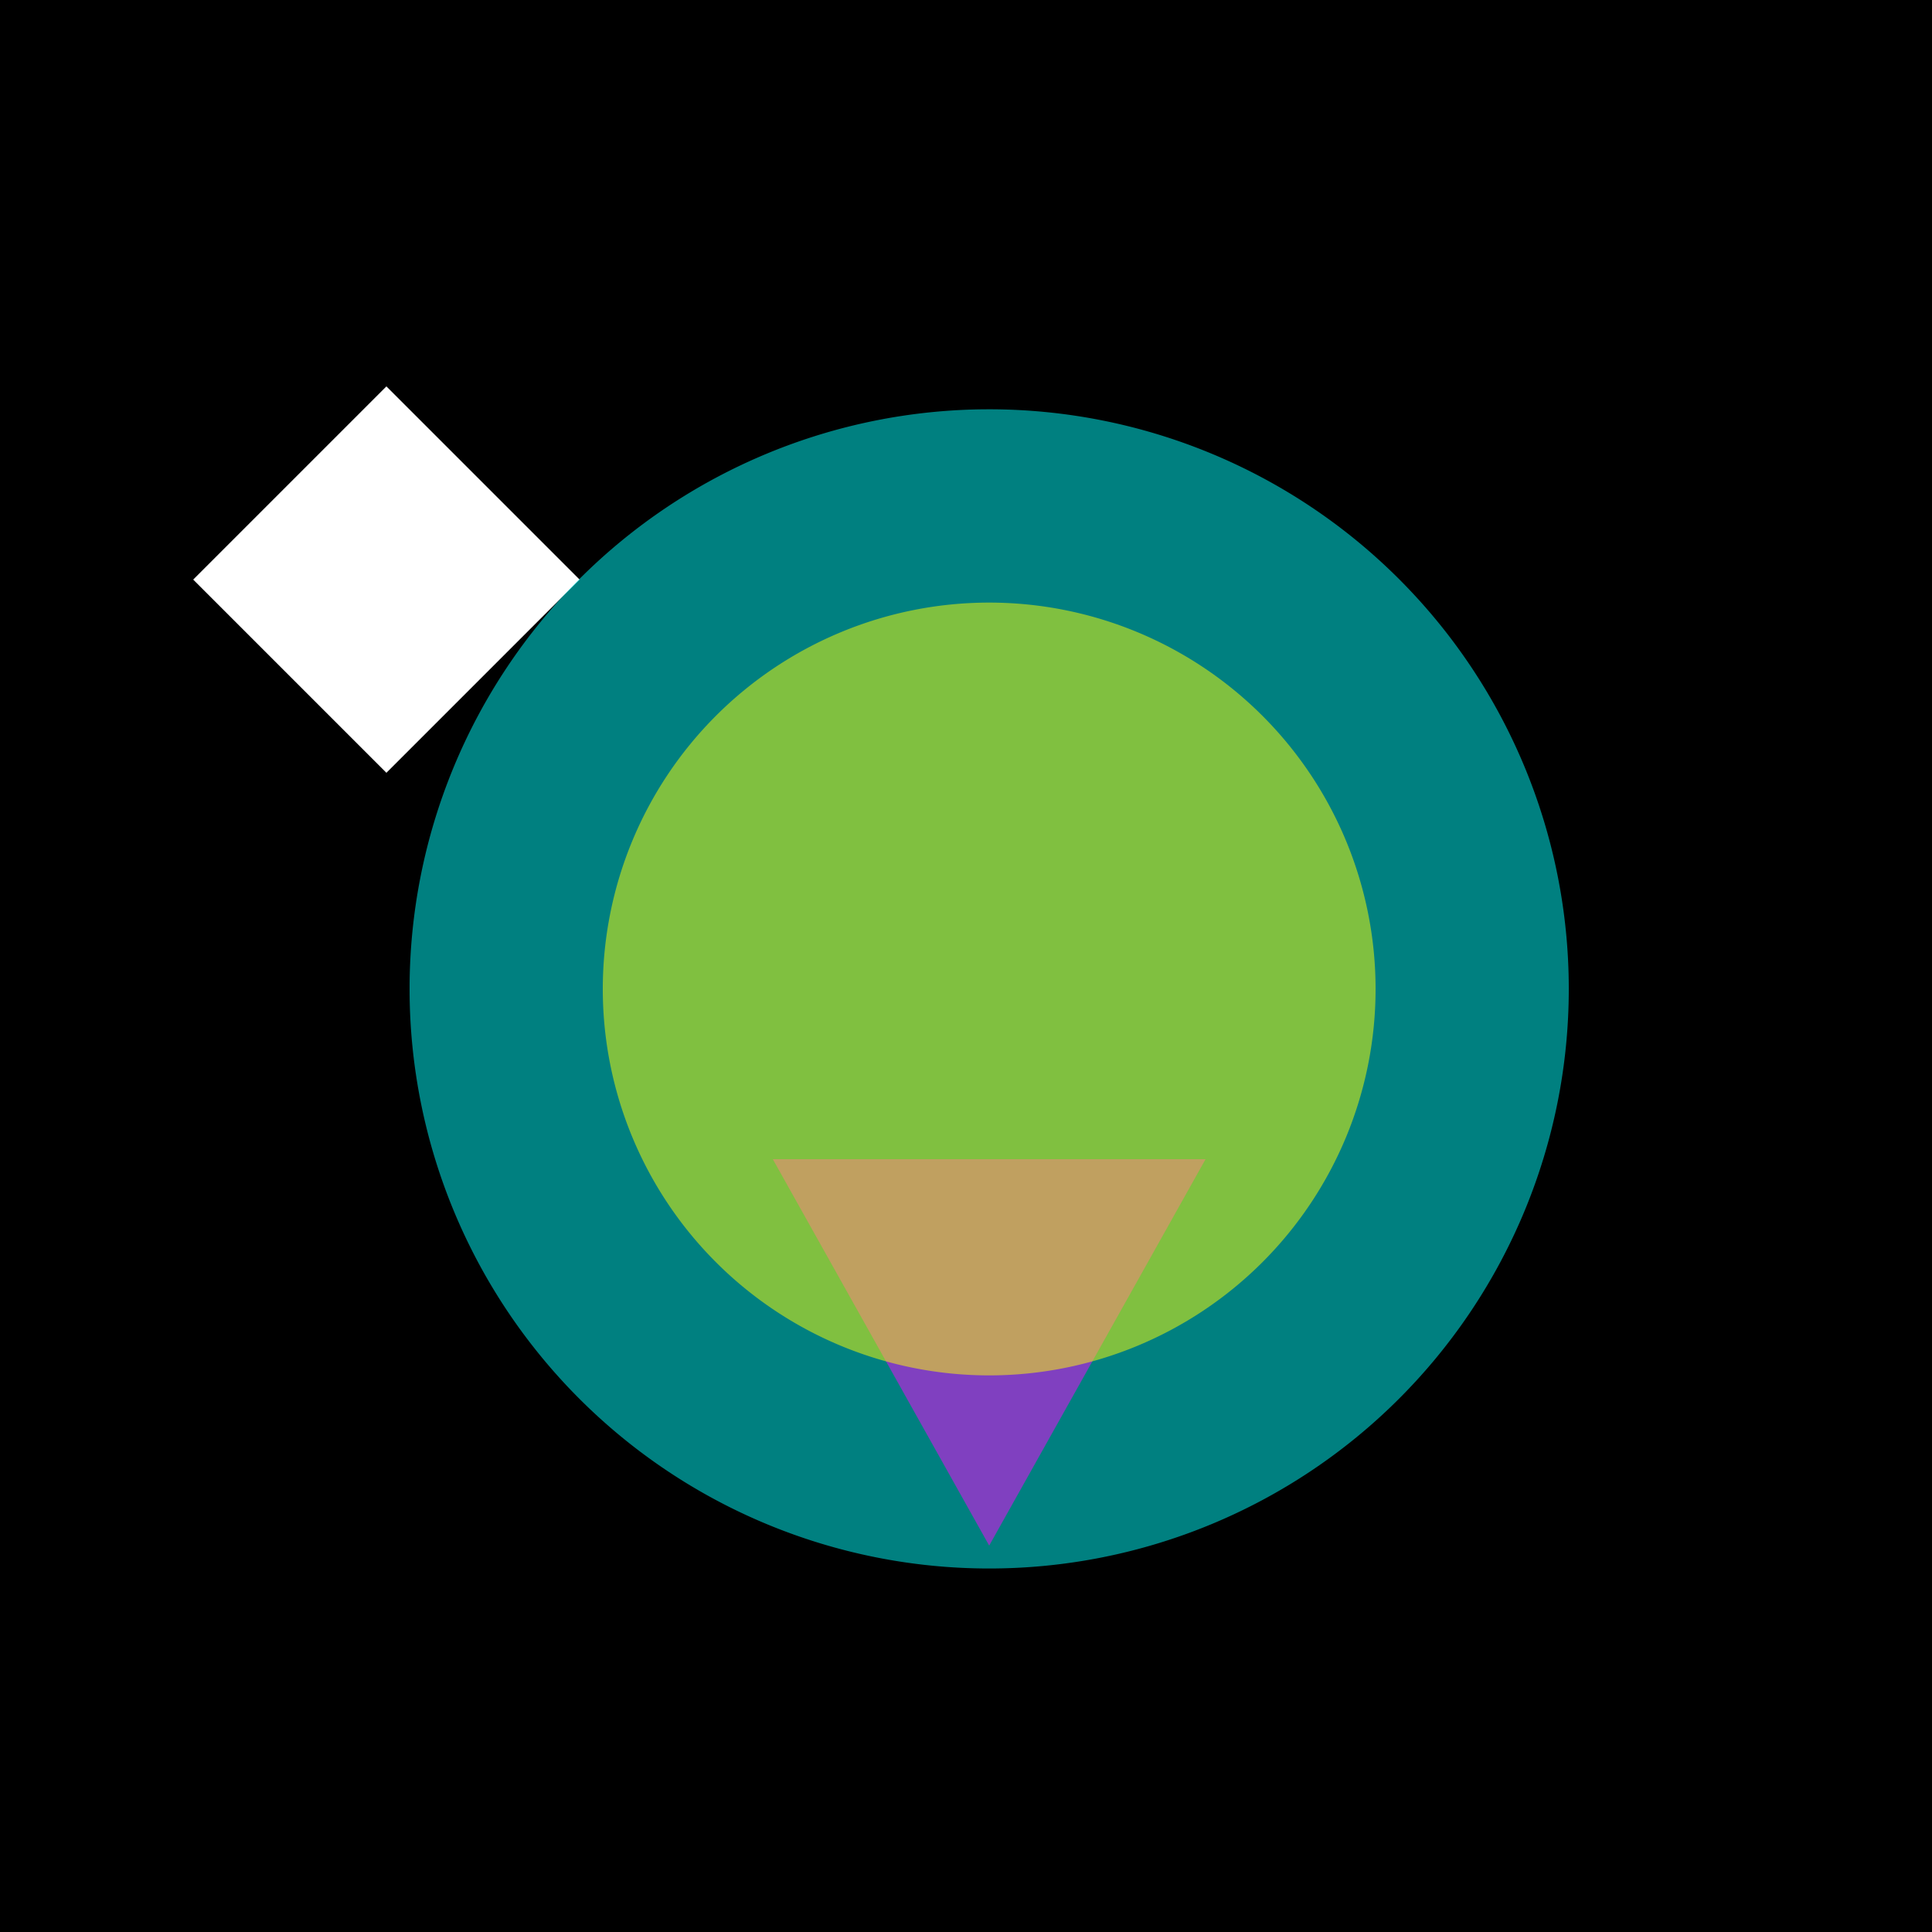
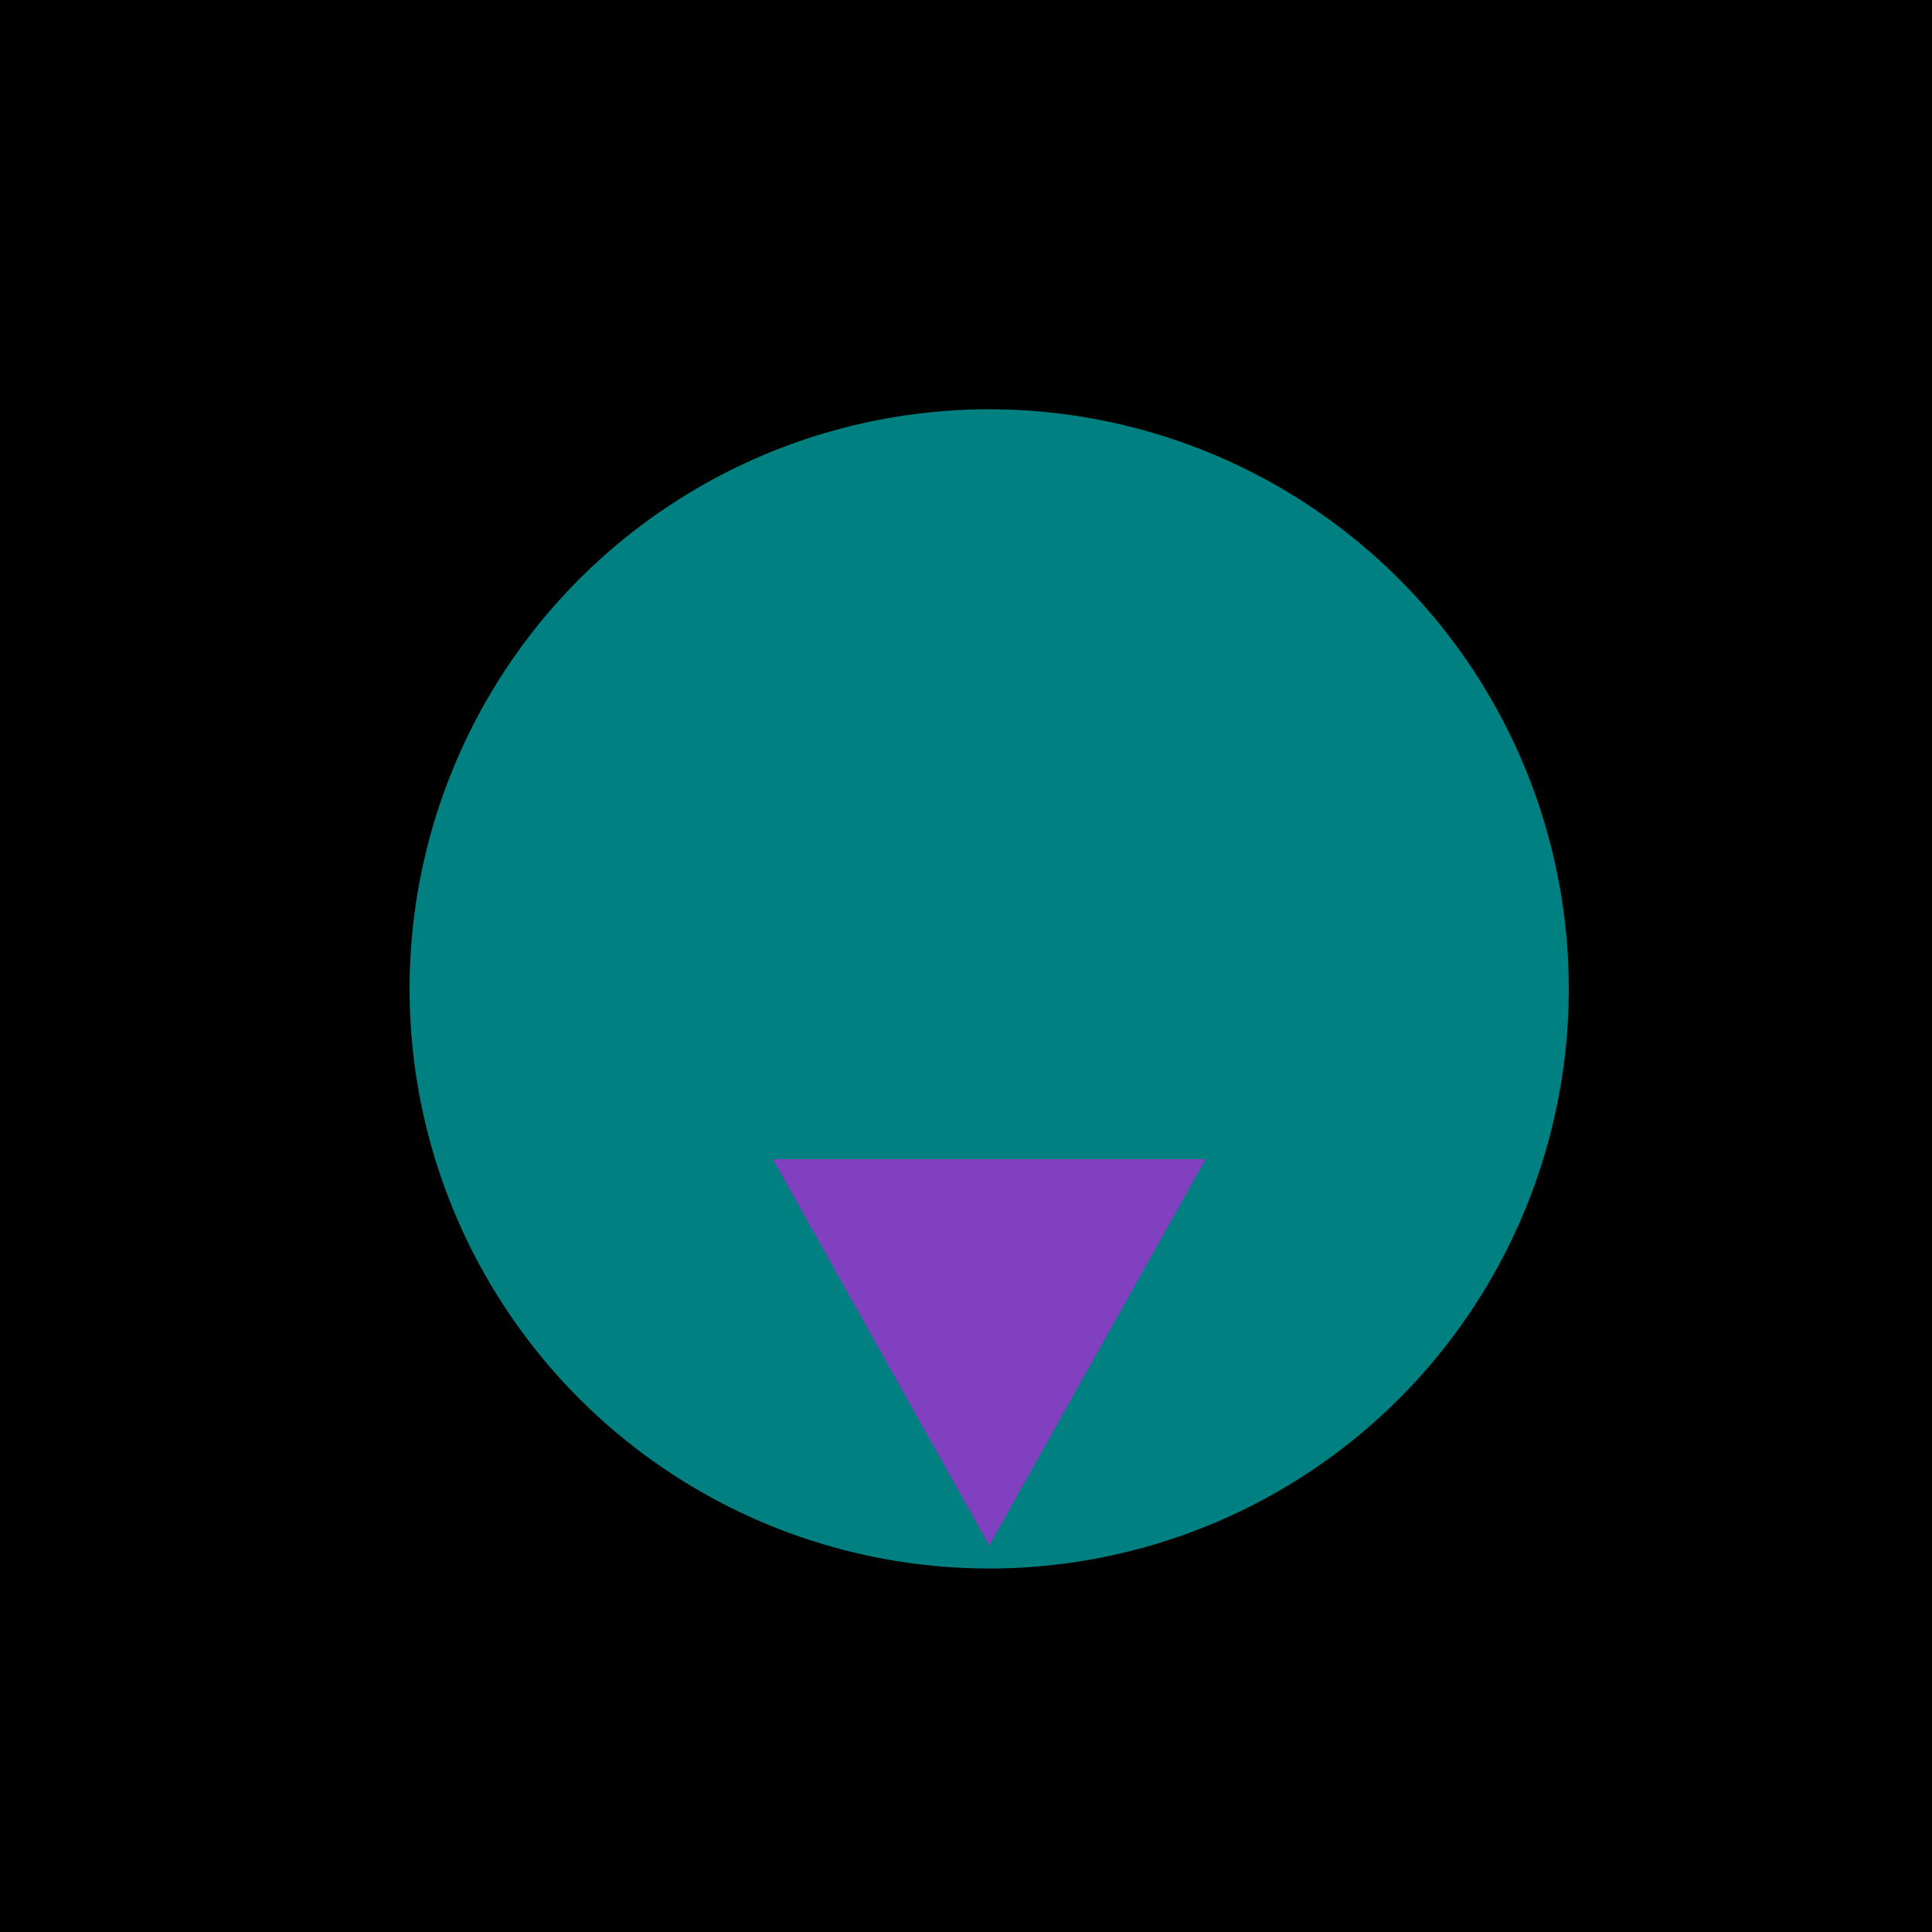
<svg xmlns="http://www.w3.org/2000/svg" width="500" height="500">
  <defs />
  <g>
    <rect fill="#000" stroke="none" x="0" y="0" width="512" height="512" />
-     <path fill="#fff" stroke="none" paint-order="stroke fill markers" d=" M 100 100 L 150 150 L 100 200 L 50 150 Z" />
    <path fill="rgb(0,255,255)" stroke="none" paint-order="stroke fill markers" d=" M 406 256 A 150 150 0 1 1 406 255.85" fill-opacity="0.5" />
    <path fill="rgb(255,0,255)" stroke="none" paint-order="stroke fill markers" d=" M 200 300 L 256 400 L 312 300 Z" fill-opacity="0.5" />
-     <path fill="rgb(255,255,0)" stroke="none" paint-order="stroke fill markers" d=" M 356 256 A 100 100 0 1 1 356 255.9" fill-opacity="0.5" />
  </g>
</svg>